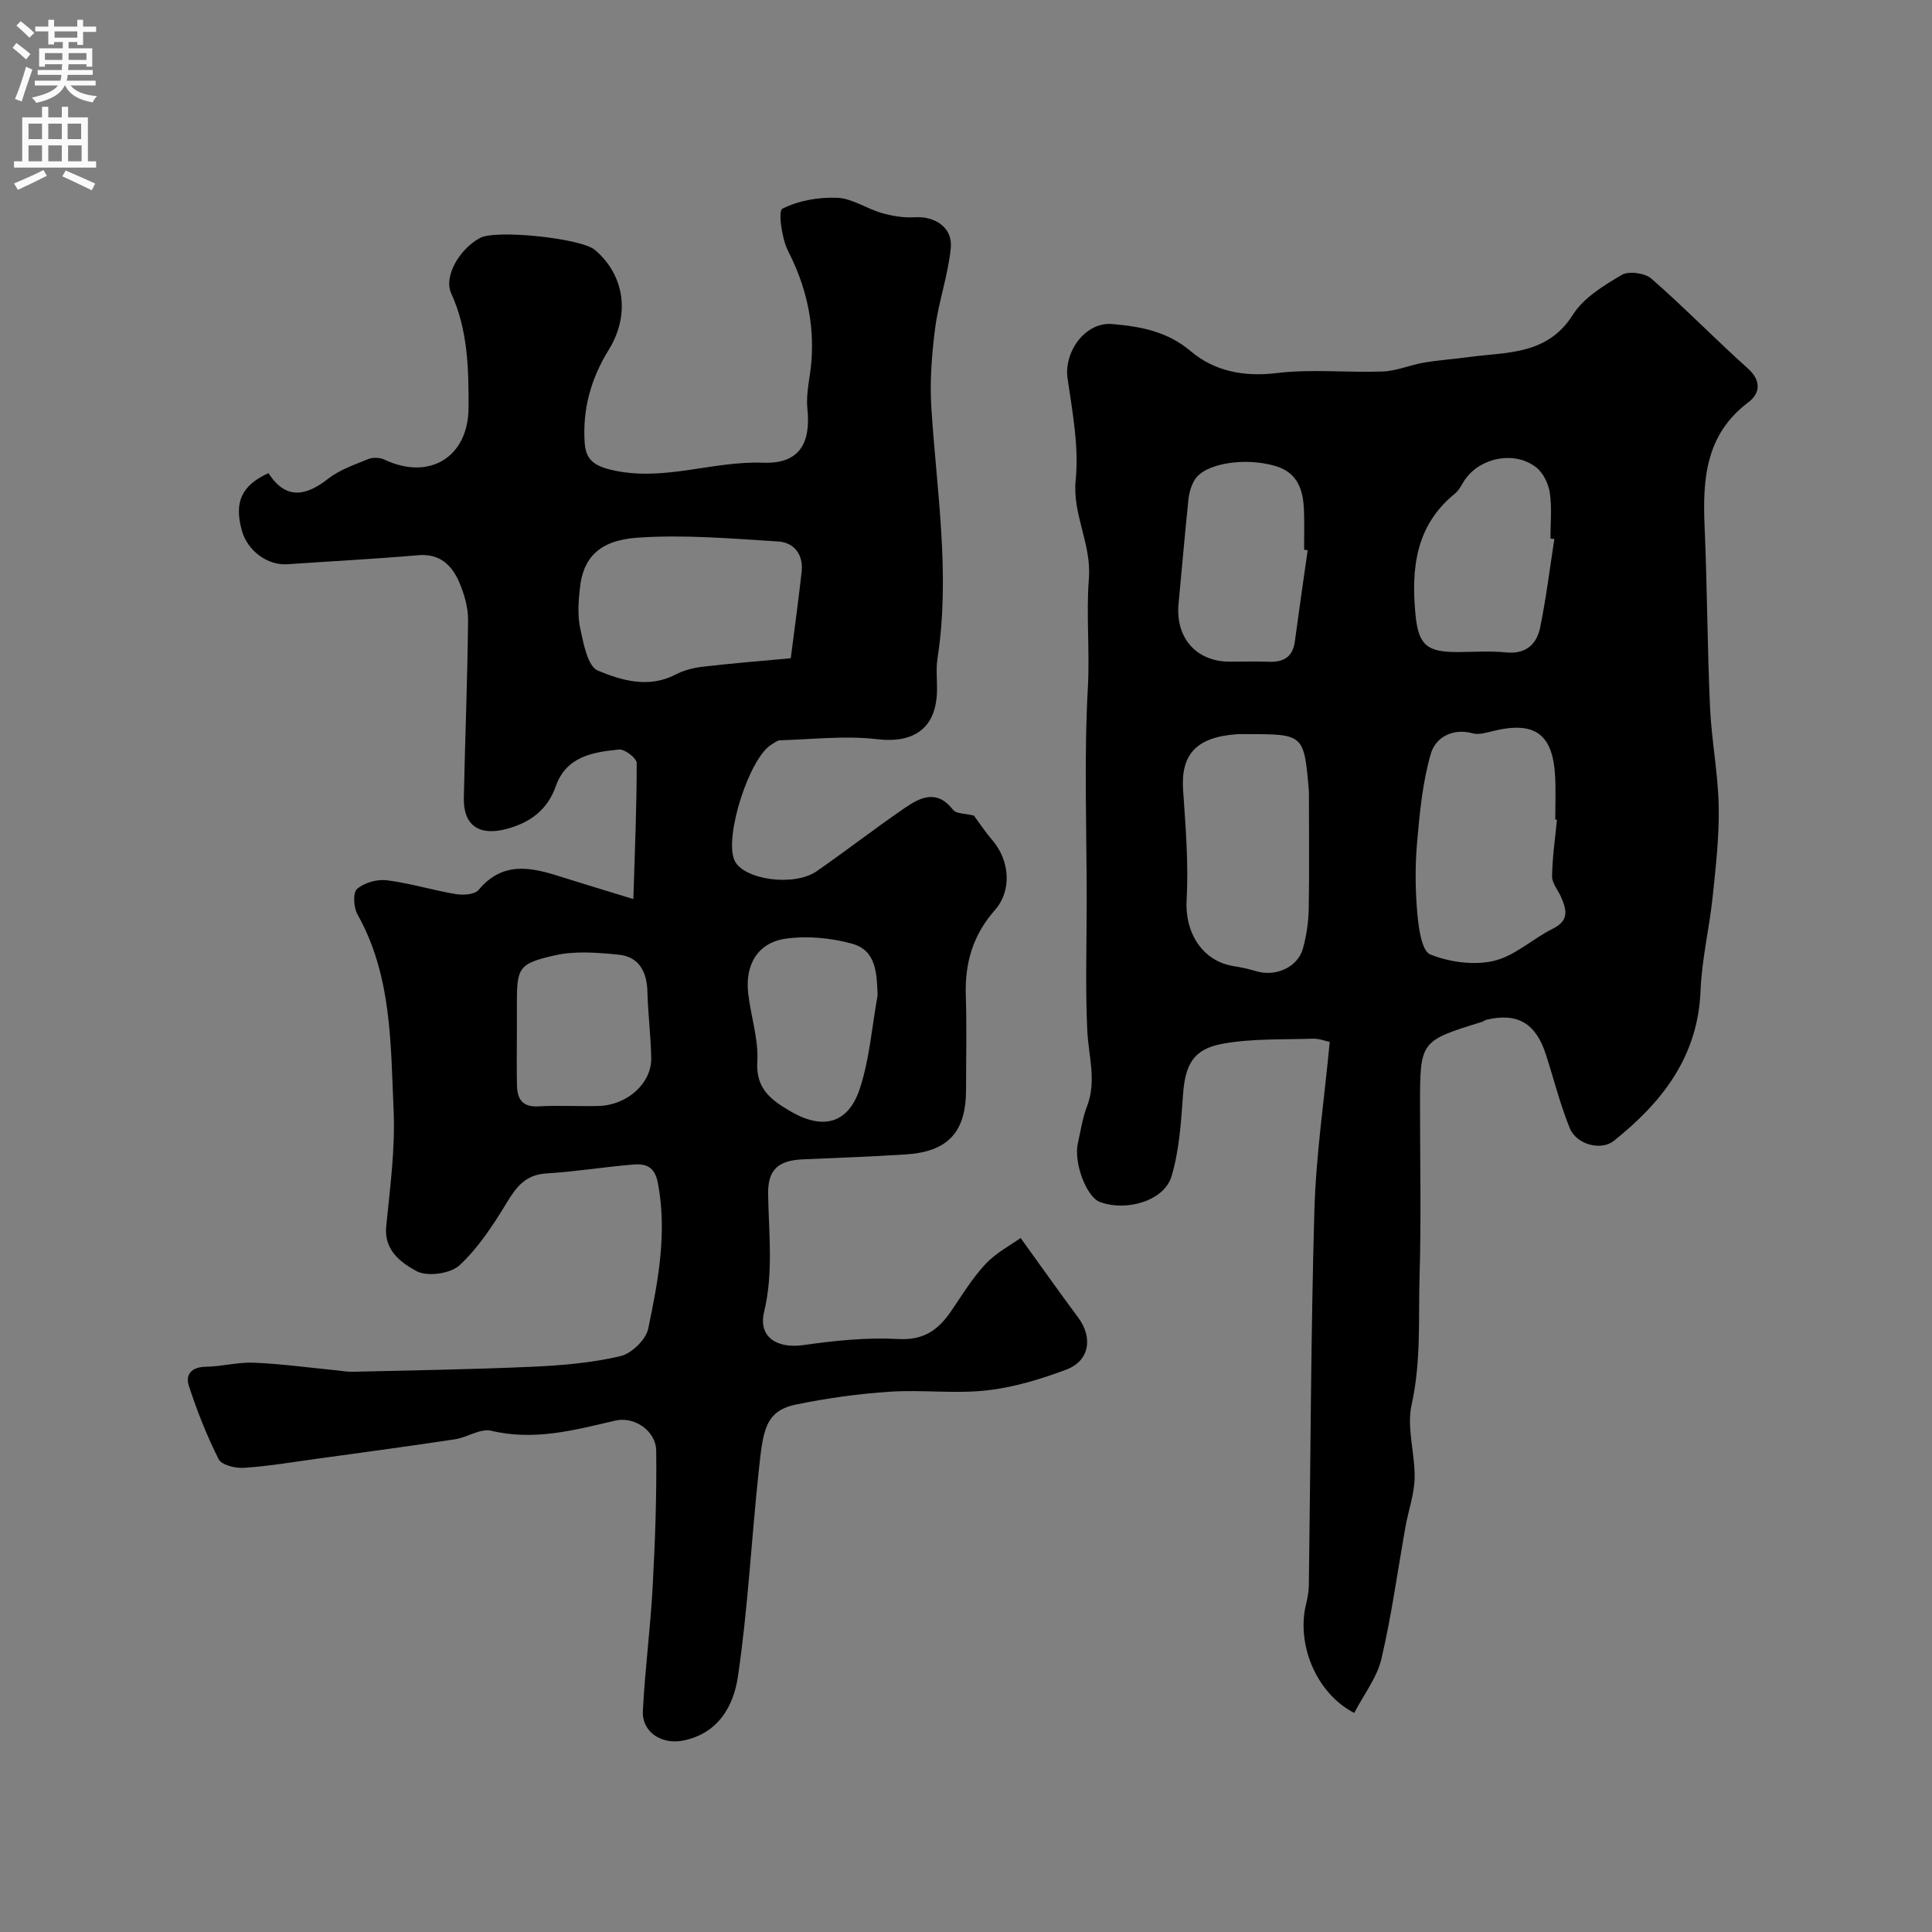
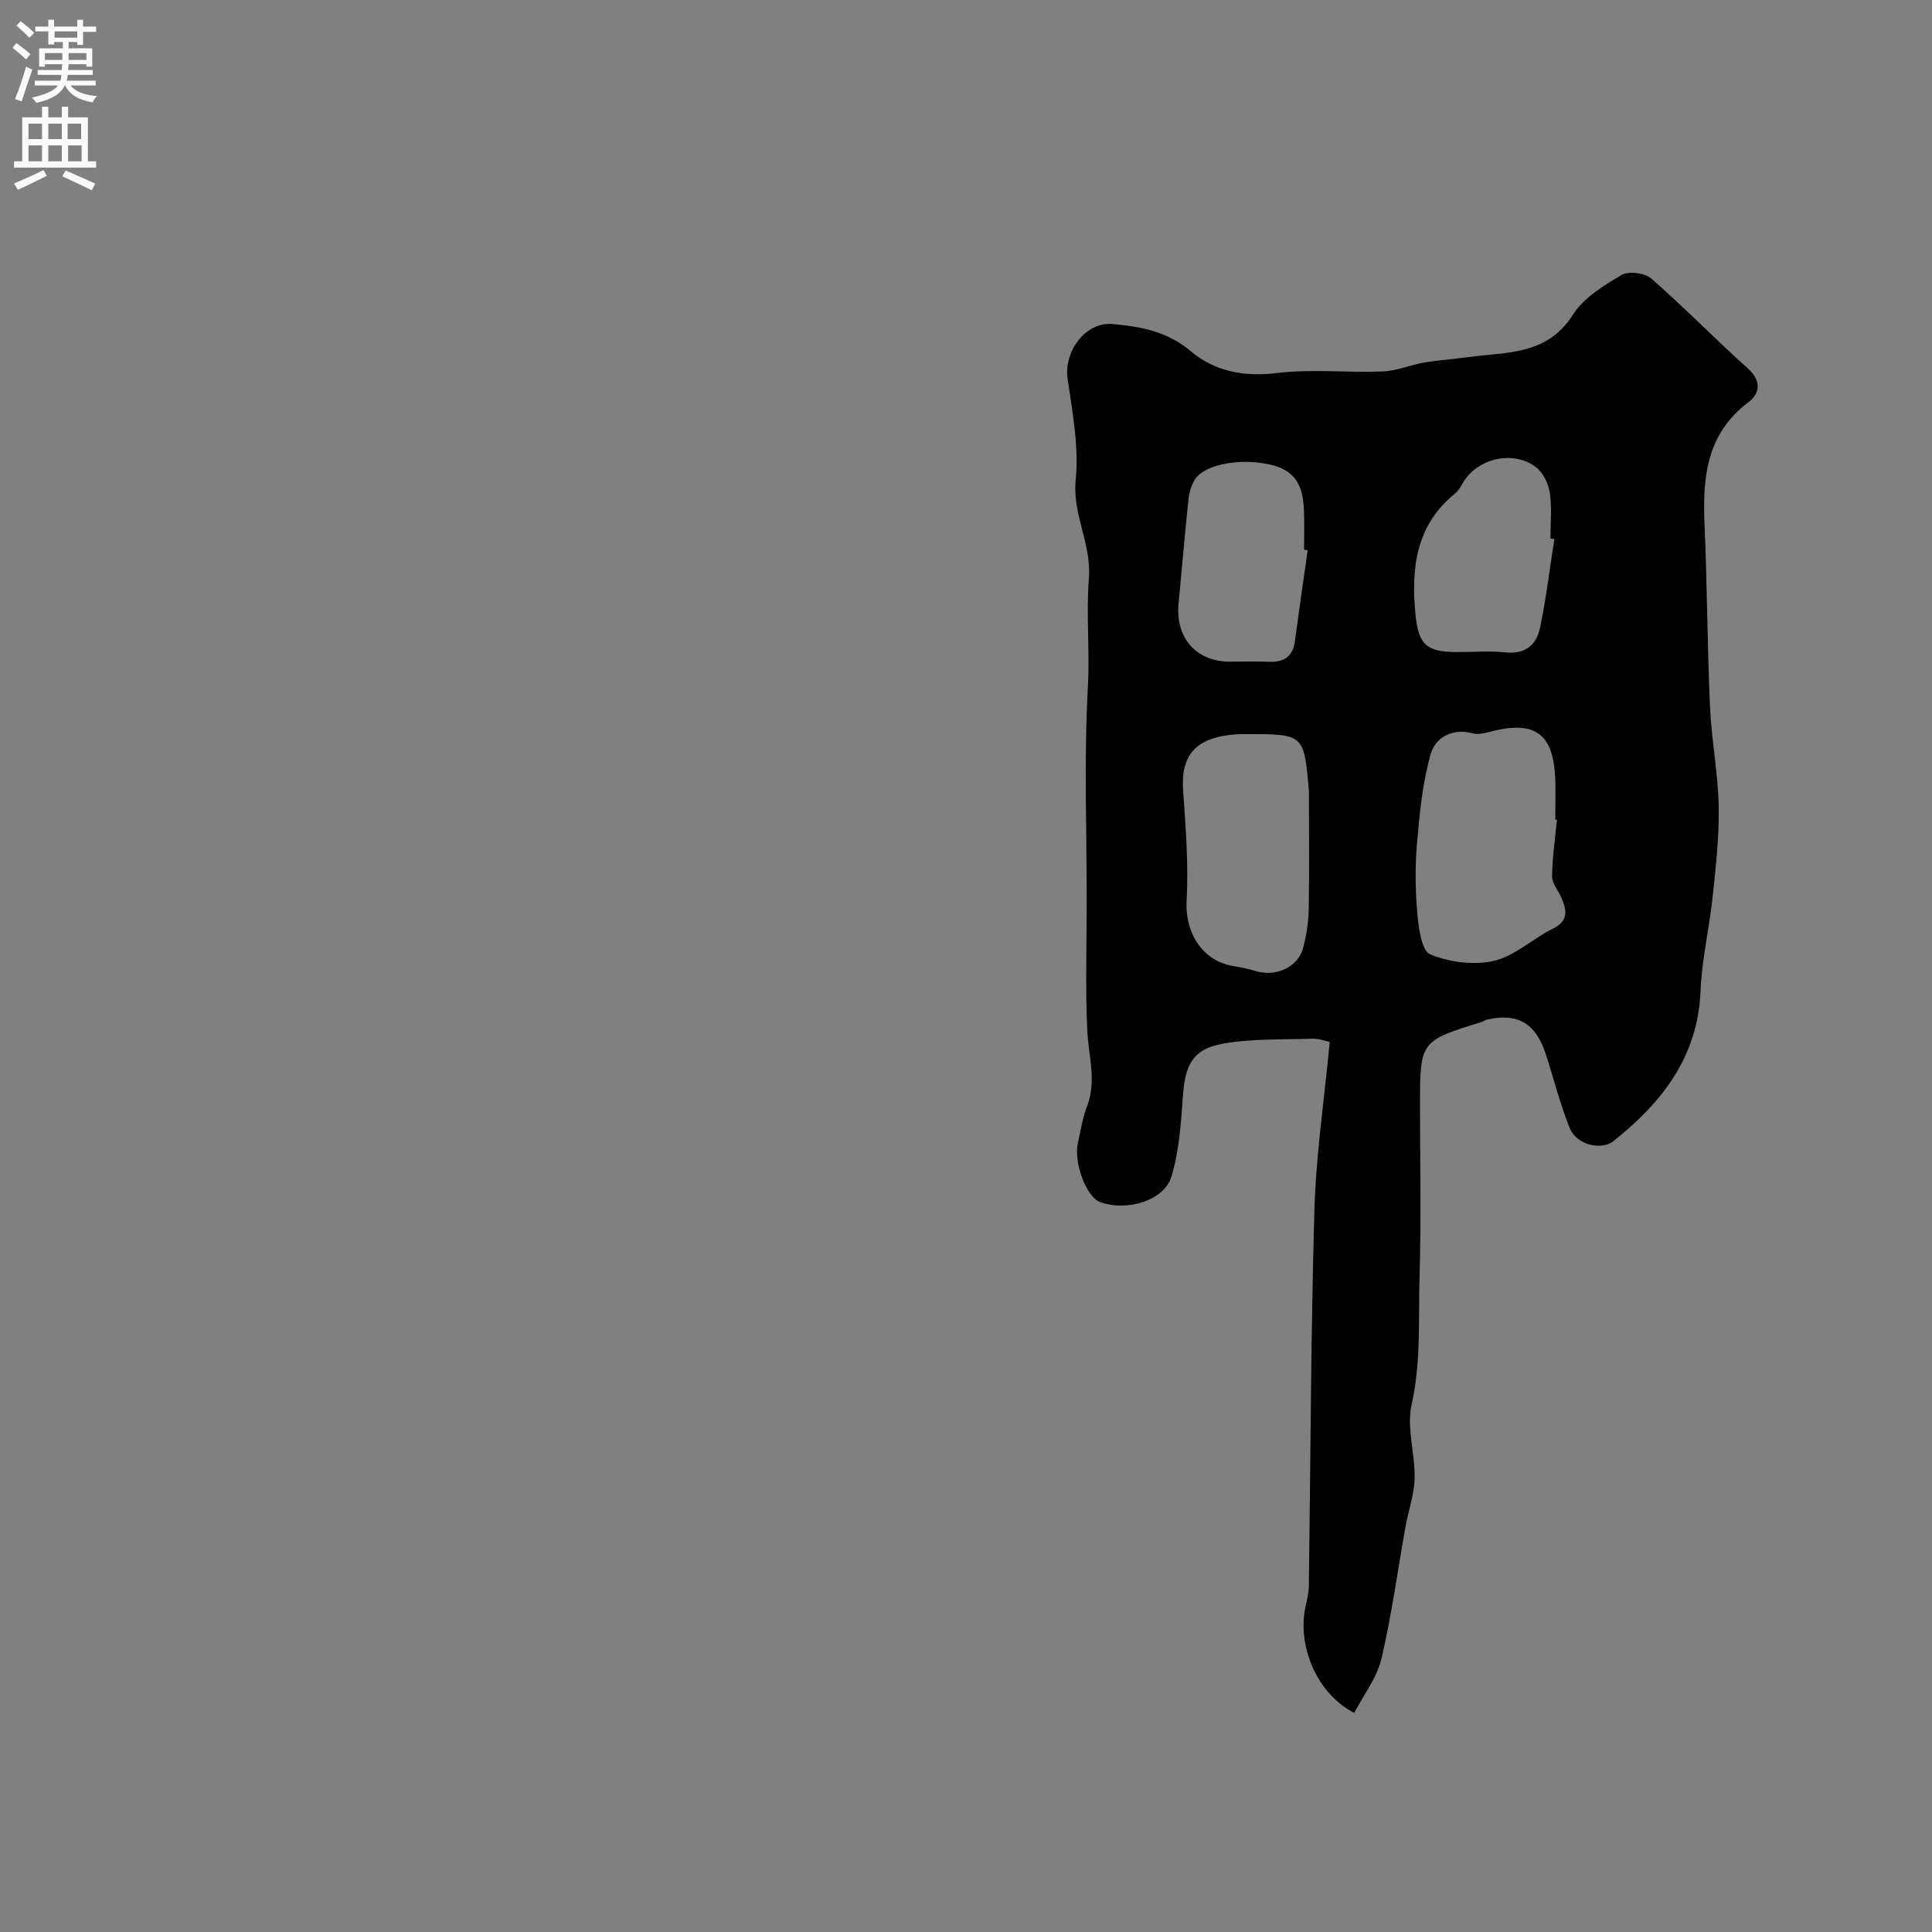
<svg xmlns="http://www.w3.org/2000/svg" enable-background="new 0 0 400 400" viewBox="0 0 400 400">
  <rect x="0" y="0" width="400" height="400" fill="#808080" stroke="none" />
-   <path d="m131.13 186.14c.31-10.01.7-19.09.69-28.17 0-.99-2.47-2.9-3.63-2.79-5.41.53-10.94 1.4-13.12 7.6-1.73 4.89-5.27 7.52-10.14 8.83-5.7 1.54-9.02-.68-8.9-6.44.26-12.27.76-24.53.88-36.79.02-2.66-.81-5.49-1.89-7.96-1.53-3.46-4-5.85-8.42-5.47-9.01.78-18.05 1.24-27.07 1.87-4.15.29-8.32-2.78-9.48-7.05-1.58-5.84-.05-9.26 5.53-11.81 3.5 5.43 7.58 4.9 12.33 1.18 2.39-1.87 5.47-2.93 8.35-4.1.96-.39 2.41-.32 3.36.13 9.32 4.4 17.37-.55 17.39-10.81.02-8.06-.13-16.06-3.6-23.64-1.57-3.43 1.62-9.08 5.96-11.45 3.28-1.79 20.94.04 23.81 2.48 6.15 5.21 7.34 13.45 2.82 20.73-3.65 5.9-5.41 12.25-4.95 19.15.21 3.22 1.6 4.7 5.35 5.61 10.77 2.63 20.99-1.84 31.57-1.44 7.48.28 9.95-3.93 9.19-11.23-.33-3.19.59-6.51.84-9.78.61-8.06-1.12-15.54-4.82-22.79-1.34-2.62-2.11-8.33-1.2-8.79 3.35-1.69 7.54-2.42 11.37-2.26 3.09.13 6.05 2.25 9.17 3.14 2.18.62 4.54 1.04 6.78.89 4.25-.28 7.96 2.1 7.55 6.35-.54 5.61-2.52 11.08-3.25 16.69-.7 5.44-1.12 11.02-.77 16.48 1.11 17.26 3.95 34.45 1.27 51.81-.33 2.12-.08 4.32-.1 6.49-.07 7.94-4.73 11.16-12.44 10.24-6.58-.78-13.36.04-20.05.23-.59.02-1.18.52-1.74.85-4.63 2.72-9.9 19.21-7.69 24.03 1.83 3.99 12.3 5.49 17 2.23 6.17-4.28 12.11-8.9 18.3-13.14 3.21-2.2 6.64-3.83 9.92.4.68.88 2.63.78 4.34 1.22 1.02 1.37 2.27 3.29 3.75 5.01 3.68 4.26 4.2 10.47.55 14.61-4.52 5.12-6.2 10.94-5.98 17.63.21 6.49.05 12.99.05 19.49 0 8.77-3.73 12.86-12.49 13.41-7.09.45-14.2.72-21.3 1.02-5.15.22-7.27 2.19-7.19 7.18.13 8.15 1.13 16.21-.83 24.41-1.26 5.25 2.72 7.63 8.11 6.87 6.5-.93 13.16-1.62 19.69-1.26 5.22.29 8.21-1.85 10.85-5.67 2.31-3.36 4.43-6.92 7.2-9.86 2.23-2.38 5.3-3.97 7.26-5.39 4.29 5.94 8.01 11.23 11.88 16.42 3.14 4.2 2.41 9.03-2.47 10.85-5.29 1.98-10.86 3.67-16.44 4.29-6.62.73-13.4-.17-20.07.27-6.5.43-13.01 1.34-19.39 2.65-6.54 1.35-6.85 5.5-7.77 14.11-1.5 14.09-2.21 28.28-4.28 42.27-.89 6-4.04 11.78-11.42 13.21-4.33.84-8.48-1.73-8.25-6.16.43-8.54 1.56-17.04 2.02-25.57.51-9.42.86-18.87.74-28.3-.05-4.13-4.55-7.15-8.48-6.23-8.46 1.98-16.78 4.23-25.68 2.1-2.23-.53-4.95 1.38-7.51 1.77-9.53 1.44-19.09 2.73-28.64 4.04-5.01.69-10.02 1.54-15.06 1.87-1.76.12-4.61-.58-5.22-1.79-2.45-4.84-4.45-9.95-6.15-15.12-.81-2.44.55-3.97 3.5-4.02 3.31-.05 6.63-.97 9.92-.84 5.56.23 11.09.99 16.63 1.53 1.31.13 2.63.38 3.94.35 12.43-.3 24.87-.49 37.29-1.05 6.05-.27 12.17-.81 18.04-2.18 2.3-.54 5.28-3.4 5.76-5.67 2.07-9.9 3.96-19.88 2.01-30.17-.65-3.42-2.49-4.05-5.06-3.84-6.03.5-12.02 1.48-18.05 1.85-4.25.26-6.16 2.72-8.17 6.03-2.82 4.64-5.88 9.36-9.81 13-1.88 1.74-6.72 2.39-8.91 1.18-3.07-1.69-6.75-4.22-6.25-9.26.8-8.02 1.89-16.11 1.53-24.11-.62-13.76-.36-27.81-7.48-40.47-.8-1.42-.97-4.51-.09-5.27 1.49-1.3 4.14-2.05 6.15-1.8 4.82.6 9.53 2.07 14.34 2.87 1.52.25 3.89.08 4.69-.88 4.92-5.92 10.75-4.74 16.85-2.77 4.57 1.45 9.2 2.83 15.18 4.67zm32.59-49.86c.73-5.72 1.57-11.8 2.25-17.9.4-3.53-1.54-6.06-4.83-6.27-9.71-.61-19.5-1.46-29.17-.79-7.99.55-11.24 4.26-11.9 10.36-.31 2.79-.53 5.75.06 8.45.68 3.13 1.55 7.84 3.65 8.71 4.91 2.04 10.51 3.72 16.06.83 1.68-.88 3.65-1.39 5.55-1.62 5.6-.67 11.23-1.11 18.33-1.77zm17.98 69.79c-.19-4.59-.22-9.32-5.39-10.72-4.34-1.17-9.2-1.63-13.62-1.01-5.81.82-8.48 5.38-7.78 11.39.54 4.7 2.16 9.42 1.88 14.04-.34 5.59 2.77 7.89 6.7 10.22 6.76 4.01 12.09 2.77 14.53-4.6 2.02-6.18 2.51-12.86 3.68-19.32zm-74.69 8.11c0 3.5-.05 6.99.02 10.49.06 2.84 1.08 4.59 4.45 4.39 4.15-.24 8.32.03 12.48-.08 5.89-.16 10.96-4.7 10.87-9.9-.08-4.59-.67-9.17-.79-13.76-.11-4.15-1.74-7.25-5.99-7.67-4.36-.43-8.97-.81-13.16.14-7.66 1.73-7.88 2.58-7.88 10.4-.01 1.99-.01 3.99 0 5.99z" fill="#000001" />
  <path d="m280.38 354.65c-7.98-4.15-11.95-14.26-10-22.43.3-1.27.58-2.58.6-3.87.37-25.92.41-51.85 1.15-77.76.33-11.42 2.03-22.81 3.18-34.87-.83-.17-2.19-.71-3.53-.67-6.25.21-12.62-.06-18.72 1.06-6.09 1.12-7.69 4.41-8.13 10.57-.41 5.67-.77 11.49-2.38 16.87-1.51 5.06-9.31 7.34-14.8 5.32-2.83-1.04-5.51-8.18-4.58-12.24.58-2.53.95-5.16 1.88-7.56 2.04-5.29.31-10.44.06-15.7-.42-8.98-.12-17.99-.12-26.98 0-14.68-.57-29.39.24-44.03.42-7.6-.37-15.18.21-22.55.57-7.27-3.45-13.26-2.73-20.45.69-6.88-.67-14.04-1.68-21-.8-5.52 3.67-11.76 9.26-11.27 5.8.51 11.34 1.47 16.29 5.66 4.84 4.1 10.97 5.32 17.76 4.49 7.22-.88 14.64-.05 21.96-.33 2.85-.11 5.63-1.34 8.48-1.83 3.07-.52 6.19-.73 9.27-1.15 7.92-1.07 16.29-.35 21.6-8.77 2.22-3.51 6.37-6.03 10.1-8.24 1.45-.86 4.81-.4 6.15.77 6.84 5.97 13.18 12.5 19.94 18.56 2.93 2.62 2.54 5.23.11 7.06-8.84 6.67-9.46 15.89-9.03 25.76.54 12.42.56 24.86 1.12 37.28.31 6.88 1.66 13.71 1.8 20.58.12 6.23-.6 12.5-1.25 18.72-.68 6.5-2.25 12.94-2.51 19.45-.53 13.68-7.95 23.12-17.98 31.12-2.64 2.1-7.74.74-9.11-2.67-1.99-4.94-3.29-10.15-4.93-15.23-2.09-6.5-5.9-8.71-12.32-7.19-.31.07-.58.33-.89.43-12.85 3.97-12.85 3.97-12.85 17.44 0 11.66.26 23.33-.09 34.98-.27 8.93.35 17.87-1.65 26.83-1.07 4.78.73 10.15.62 15.23-.07 3.35-1.28 6.66-1.88 10.01-1.64 9.13-2.87 18.36-4.99 27.38-.9 3.87-3.61 7.33-5.63 11.22zm41.97-184.94c-.12-.01-.24-.02-.35-.03 0-2.99.13-5.99-.03-8.97-.46-8.75-4.22-11.45-12.76-9.38-1.4.34-3 .85-4.28.5-4.26-1.17-7.73.93-8.68 4.18-1.74 5.97-2.33 12.33-2.87 18.57-.42 4.85-.36 9.79.07 14.63.27 2.97.9 7.68 2.67 8.4 3.98 1.6 9.02 2.29 13.16 1.33 4.36-1.02 8.06-4.61 12.25-6.68 3.39-1.68 2.81-3.92 1.69-6.5-.63-1.46-1.9-2.89-1.88-4.33.05-3.91.64-7.81 1.01-11.72zm-51.35-5.8c-1-11.93-1-11.93-12.89-11.91-.67 0-1.34-.04-2 .01-8.45.59-11.67 4.2-11.16 11.6.52 7.57 1.15 15.21.72 22.76-.38 6.66 3.21 12.61 9.71 13.65 1.6.25 3.2.61 4.76 1.07 3.96 1.19 8.54-.83 9.61-4.68.74-2.65 1.15-5.46 1.21-8.21.14-8.1.04-16.2.04-24.29zm-.26-49.99c-.25-.04-.49-.07-.74-.11 0-2.66.07-5.32-.02-7.97-.14-4.28-1.19-7.98-5.99-9.38-6.25-1.82-14.49-.56-16.62 2.85-.75 1.19-1.17 2.71-1.32 4.13-.75 7.16-1.35 14.34-2.04 21.5-.69 7.09 3.64 12.05 10.59 12.05 2.66 0 5.32-.09 7.97.02 3.1.14 5.08-.91 5.52-4.23.84-6.28 1.76-12.57 2.65-18.86zm51.07-2.31c-.27-.04-.54-.09-.81-.13 0-3.16.34-6.36-.13-9.45-.28-1.89-1.37-4.15-2.83-5.28-4.38-3.39-11.23-2.12-14.54 2.28-.78 1.04-1.29 2.37-2.26 3.16-8.17 6.6-9.09 15.57-8.18 25.05.62 6.37 2.38 7.76 8.7 7.76 3.32 0 6.67-.27 9.96.07 4.13.43 6.42-1.61 7.15-5.16 1.25-6.05 1.99-12.2 2.94-18.3z" fill="#000001" />
  <g fill="#fafafb">
    <path d="m2.6 9.9.8-1c.9.7 1.9 1.4 2.9 2.3l-.9 1.1c-1.1-1-2-1.8-2.8-2.4zm.5 10.6c.9-2.1 1.6-4.3 2.3-6.7.4.2.8.4 1.3.6-.7 2.1-1.5 4.3-2.2 6.6zm.3-15.2.9-.9c1 .8 2 1.6 2.8 2.4l-1 1c-.9-.9-1.8-1.7-2.7-2.5zm12.6-1.2h1.2v1.4h2.7v1.1h-2.7v2.7h-1.2v-.6h-1.8v1.3h4.9v3.8h-1.2v-.5h-3.7c0 .4-.1.9-.1 1.2h5.1v1h-5.2c0 .5-.1.9-.2 1.2h6v1h-5.2c1.1 1.3 2.9 2 5.5 2.2-.4.4-.7.8-.9 1.3-2.9-.5-4.8-1.6-5.7-3.5h-.1c-.8 1.7-2.7 2.9-5.9 3.6-.2-.4-.6-.8-.9-1.1 2.8-.6 4.6-1.4 5.4-2.5h-4.8v-1h5.3c.1-.3.2-.7.2-1.2h-4.9v-1h5c0-.4 0-.8.1-1.2h-3.6v.5h-1.2v-3.8h4.9v-1.3h-1.8v.5h-1.2v-2.7h-2.7v-1h2.7v-1.4h1.2v1.4h4.8zm-6.7 8.3h3.6c0-.4 0-.9 0-1.4h-3.6zm1.9-4.6h4.8v-1.3h-4.7v1.3zm6.7 3.2h-3.7v1.4h3.7v-2.4z" />
    <path d="m8.7 22.1h1.3v2.2h2.8v-2.2h1.3v2.2h4.1v9.1h1.7v1.3h-17v-1.3h1.7v-9.1h4.1zm.3 13.1.7 1.2c-1.8.9-3.8 1.9-6 2.9-.2-.4-.5-.8-.8-1.3 2.3-1 4.4-1.9 6.1-2.8zm-3.1-6.4h2.8v-3.2h-2.8zm0 4.6h2.8v-3.3h-2.8zm4.1-4.6h2.8v-3.2h-2.8zm0 4.6h2.8v-3.3h-2.8zm3.6 1.9c2.1.9 4.1 1.8 6.1 2.7l-.7 1.4c-2.2-1.1-4.2-2-6.1-2.9zm3.2-9.7h-2.8v3.2h2.8zm-2.7 7.8h2.8v-3.3h-2.8z" />
  </g>
</svg>